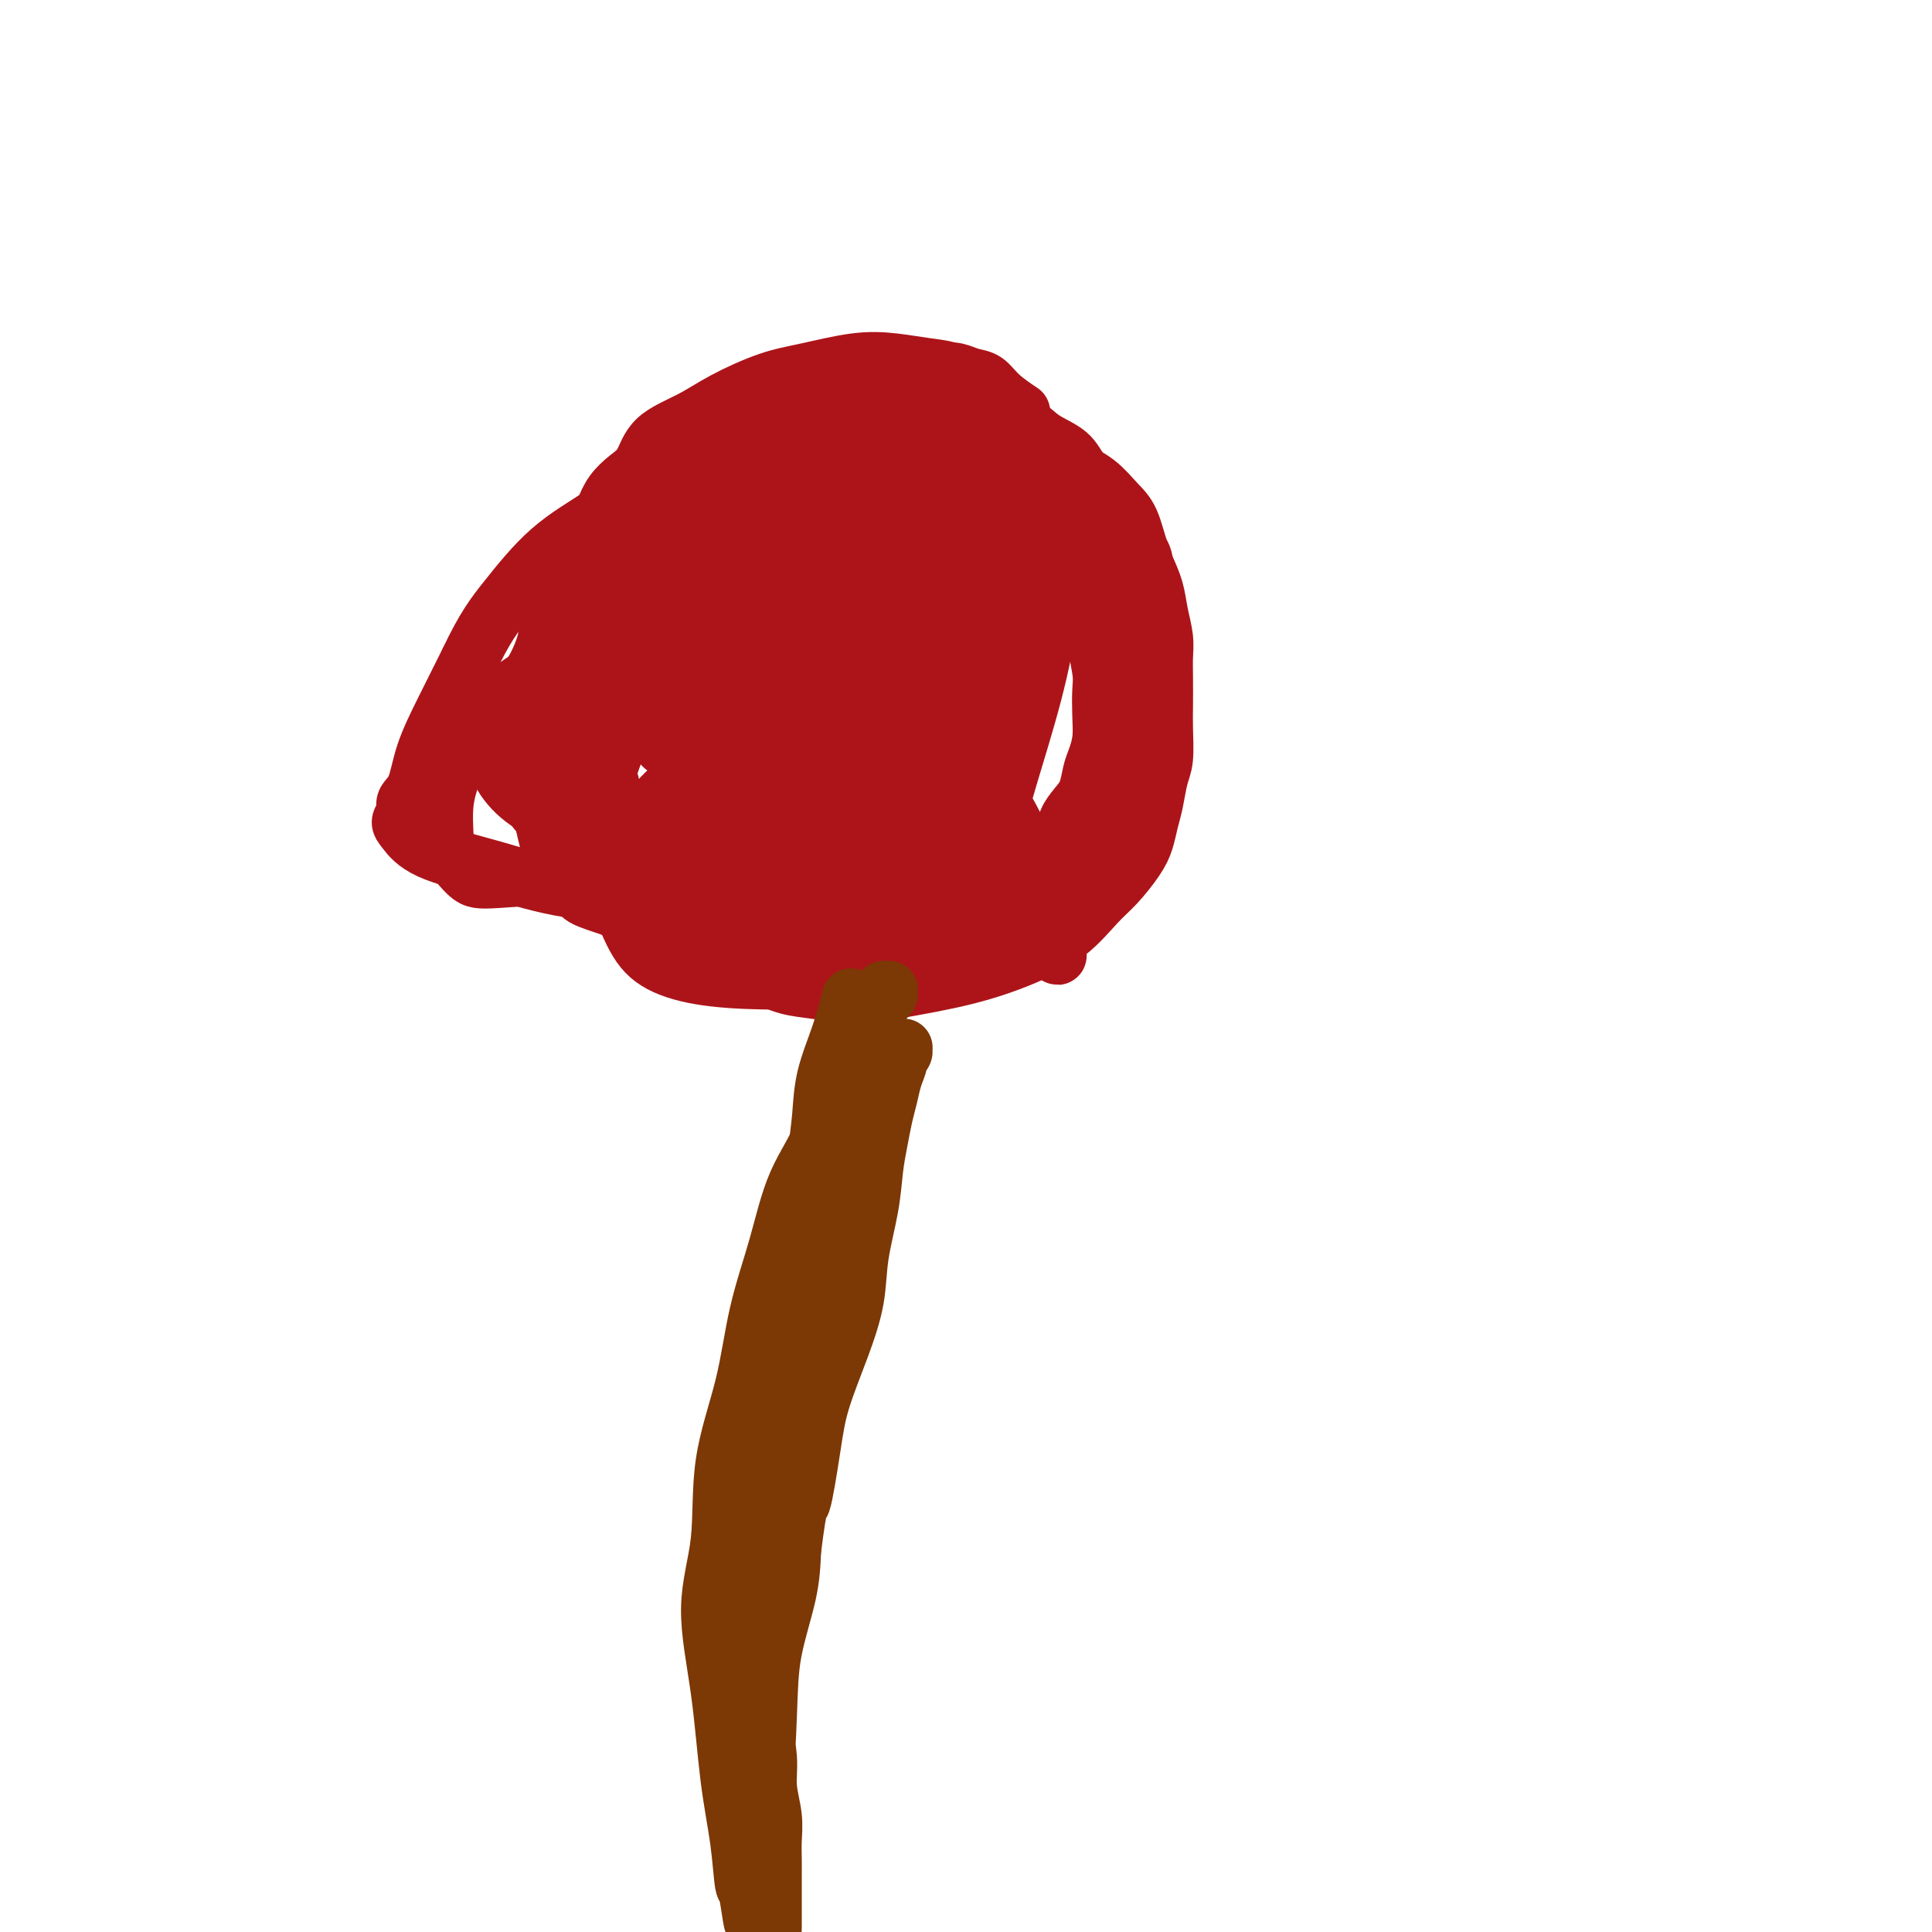
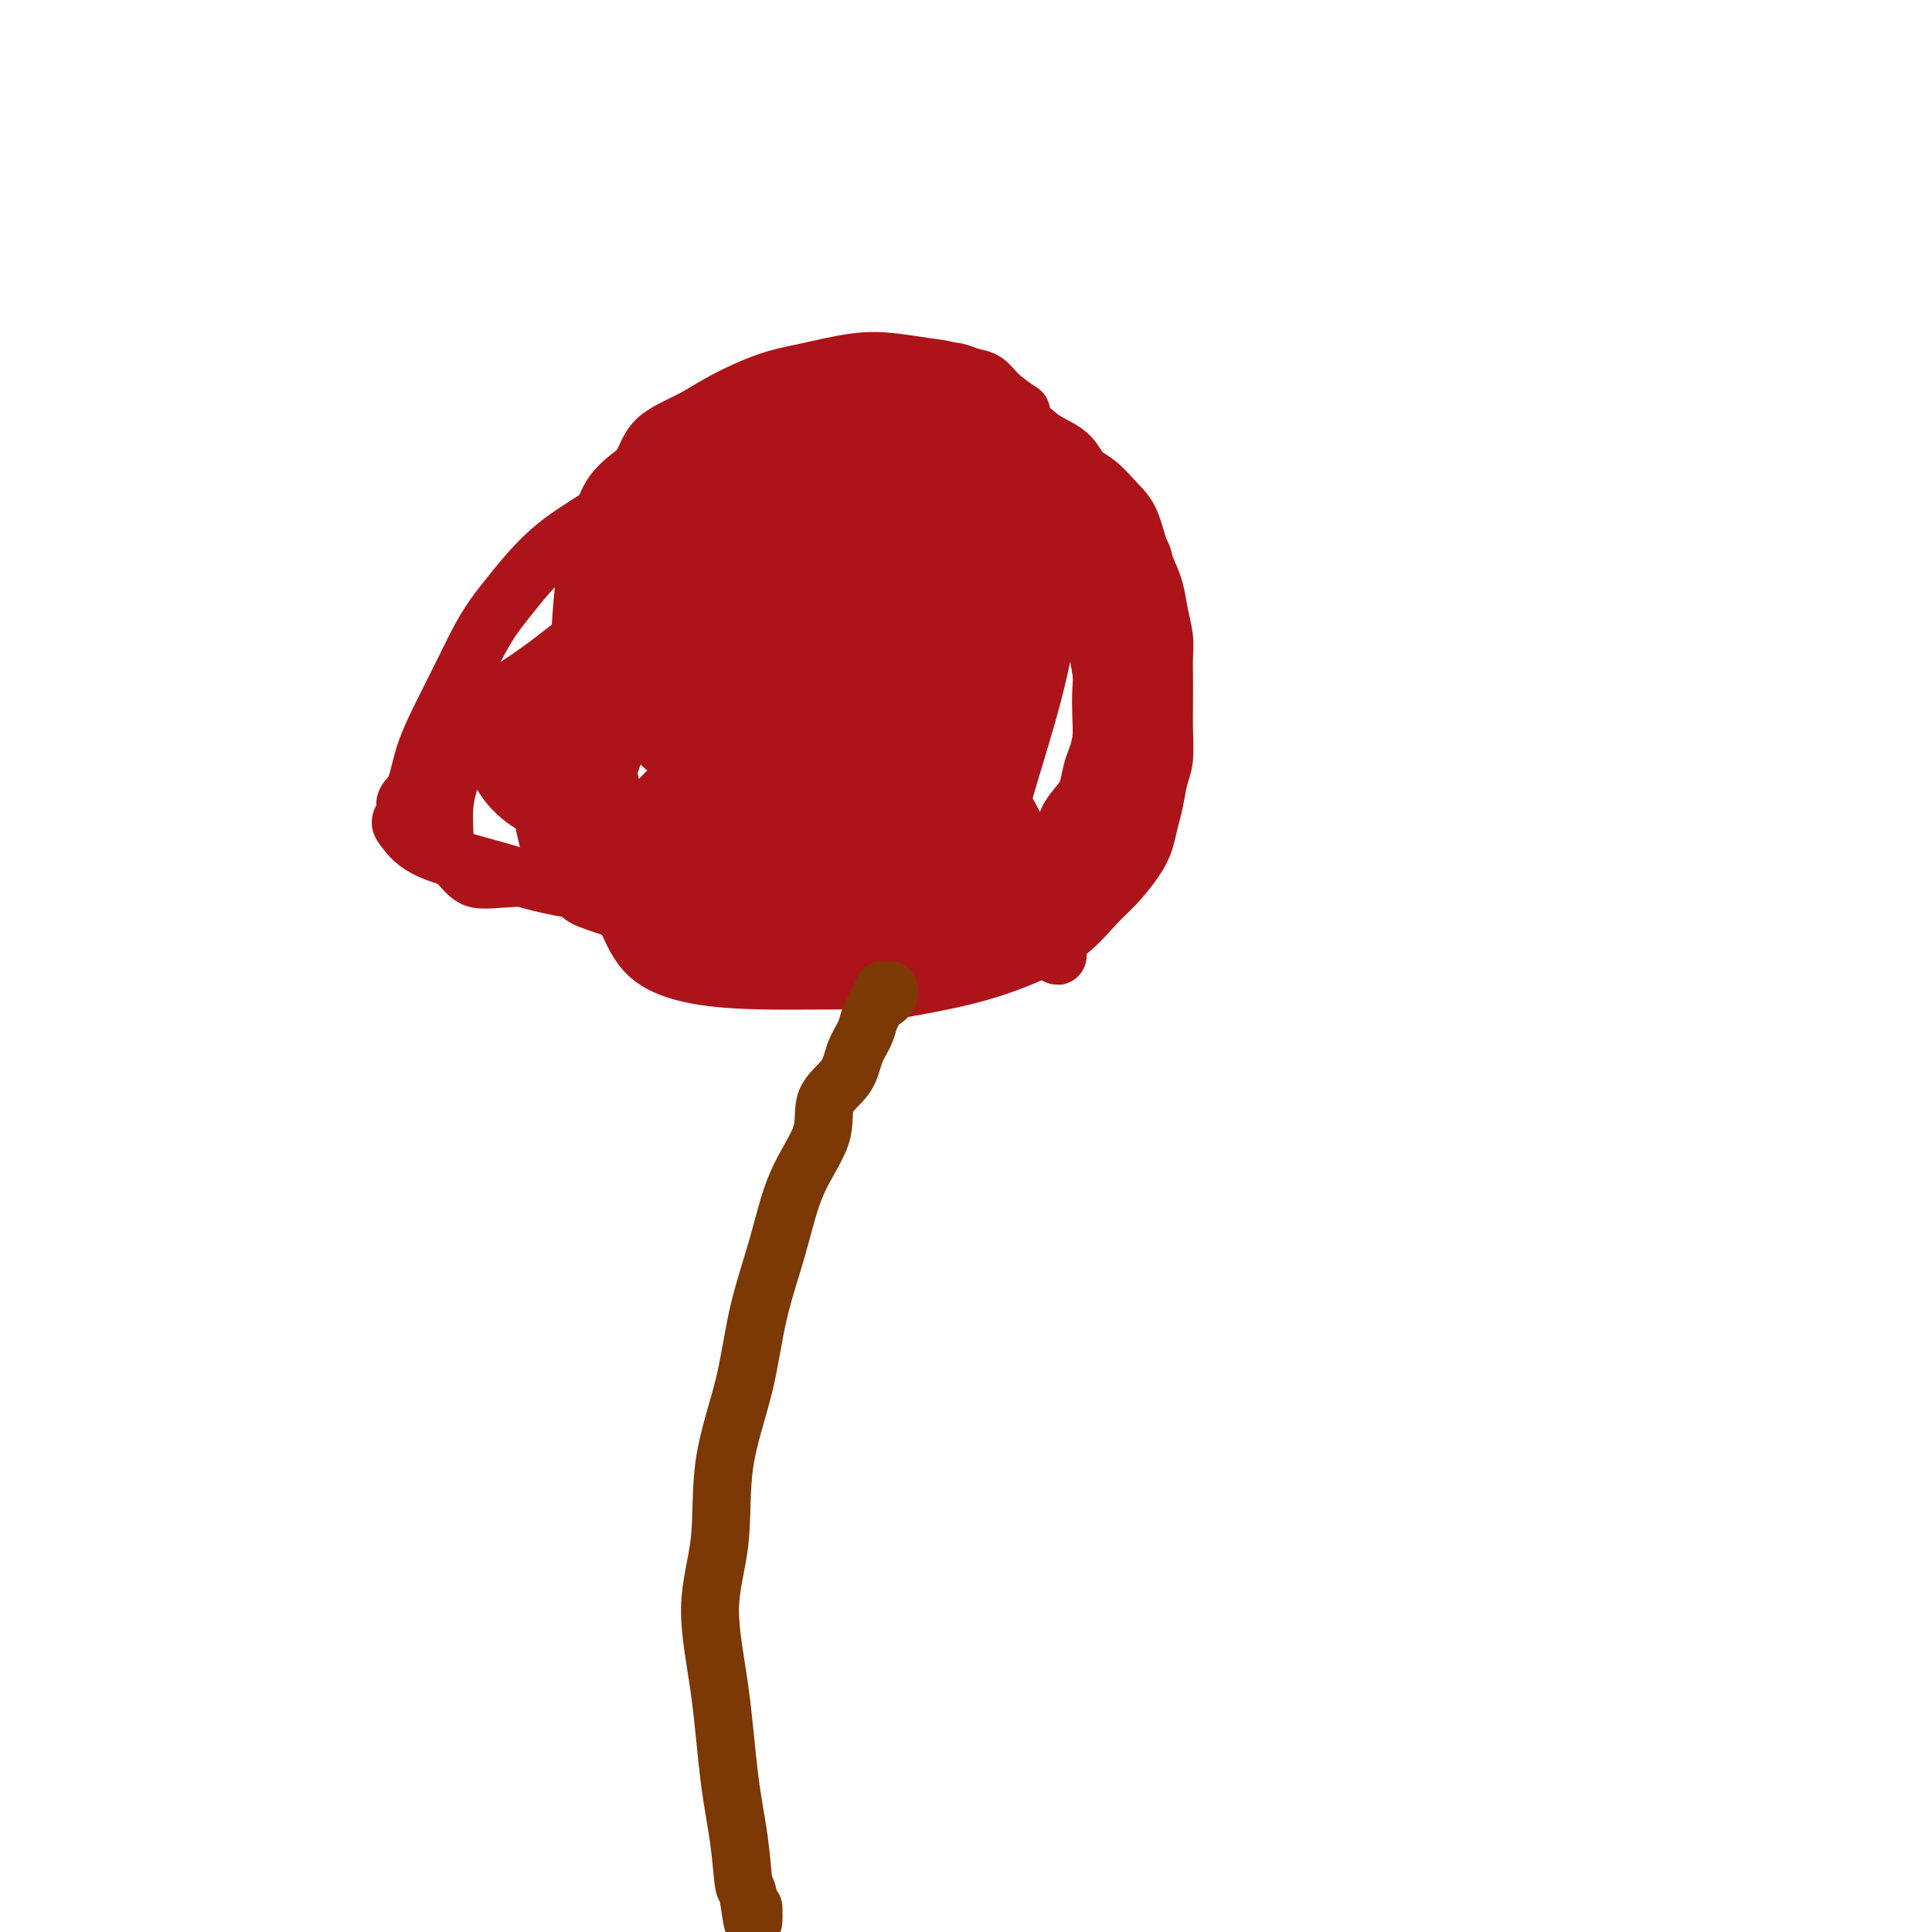
<svg xmlns="http://www.w3.org/2000/svg" viewBox="0 0 400 400" version="1.1">
  <g fill="none" stroke="#AD1419" stroke-width="12" stroke-linecap="round" stroke-linejoin="round">
    <path d="M149,90c-0.380,0.331 -0.759,0.663 0,0c0.759,-0.663 2.657,-2.320 4,-3c1.343,-0.680 2.132,-0.382 5,-1c2.868,-0.618 7.816,-2.152 10,-3c2.184,-0.848 1.602,-1.012 2,-1c0.398,0.012 1.774,0.198 3,0c1.226,-0.198 2.302,-0.781 3,-1c0.698,-0.219 1.019,-0.074 2,0c0.981,0.074 2.624,0.075 4,0c1.376,-0.075 2.487,-0.228 4,0c1.513,0.228 3.428,0.838 5,1c1.572,0.162 2.801,-0.123 4,0c1.199,0.123 2.366,0.655 4,1c1.634,0.345 3.733,0.503 5,1c1.267,0.497 1.703,1.332 3,2c1.297,0.668 3.457,1.169 5,2c1.543,0.831 2.471,1.992 4,3c1.529,1.008 3.660,1.863 5,3c1.340,1.137 1.888,2.557 3,4c1.112,1.443 2.787,2.909 4,4c1.213,1.091 1.964,1.806 3,3c1.036,1.194 2.357,2.867 3,4c0.643,1.133 0.607,1.727 1,3c0.393,1.273 1.216,3.225 2,5c0.784,1.775 1.531,3.371 2,5c0.469,1.629 0.662,3.289 1,5c0.338,1.711 0.822,3.473 1,5c0.178,1.527 0.048,2.817 0,4c-0.048,1.183 -0.016,2.257 0,4c0.016,1.743 0.015,4.153 0,6c-0.015,1.847 -0.046,3.130 0,5c0.046,1.870 0.167,4.327 0,6c-0.167,1.673 -0.623,2.560 -1,4c-0.377,1.440 -0.673,3.431 -1,5c-0.327,1.569 -0.683,2.714 -1,4c-0.317,1.286 -0.595,2.713 -1,4c-0.405,1.287 -0.939,2.433 -2,4c-1.061,1.567 -2.650,3.553 -4,5c-1.350,1.447 -2.461,2.355 -4,4c-1.539,1.645 -3.505,4.029 -6,6c-2.495,1.971 -5.518,3.531 -9,5c-3.482,1.469 -7.423,2.848 -12,4c-4.577,1.152 -9.788,2.076 -15,3" />
-     <path d="M185,205c-5.871,1.361 -7.047,1.262 -9,1c-1.953,-0.262 -4.682,-0.688 -7,-1c-2.318,-0.312 -4.224,-0.509 -6,-1c-1.776,-0.491 -3.422,-1.275 -5,-2c-1.578,-0.725 -3.087,-1.392 -5,-2c-1.913,-0.608 -4.231,-1.158 -6,-2c-1.769,-0.842 -2.989,-1.975 -5,-3c-2.011,-1.025 -4.811,-1.943 -7,-3c-2.189,-1.057 -3.765,-2.254 -6,-4c-2.235,-1.746 -5.127,-4.040 -7,-6c-1.873,-1.960 -2.725,-3.587 -4,-5c-1.275,-1.413 -2.972,-2.613 -4,-4c-1.028,-1.387 -1.386,-2.959 -2,-4c-0.614,-1.041 -1.483,-1.549 -2,-3c-0.517,-1.451 -0.683,-3.846 -1,-6c-0.317,-2.154 -0.785,-4.067 -1,-6c-0.215,-1.933 -0.176,-3.884 0,-6c0.176,-2.116 0.488,-4.396 1,-6c0.512,-1.604 1.225,-2.532 2,-4c0.775,-1.468 1.614,-3.474 2,-5c0.386,-1.526 0.320,-2.571 1,-4c0.680,-1.429 2.107,-3.243 3,-5c0.893,-1.757 1.253,-3.458 2,-5c0.747,-1.542 1.880,-2.926 3,-4c1.120,-1.074 2.228,-1.838 3,-3c0.772,-1.162 1.207,-2.721 2,-4c0.793,-1.279 1.944,-2.279 3,-3c1.056,-0.721 2.019,-1.162 3,-2c0.981,-0.838 1.981,-2.074 3,-3c1.019,-0.926 2.058,-1.542 3,-2c0.942,-0.458 1.788,-0.757 3,-1c1.212,-0.243 2.789,-0.428 4,-1c1.211,-0.572 2.057,-1.529 3,-2c0.943,-0.471 1.984,-0.456 3,-1c1.016,-0.544 2.008,-1.648 3,-2c0.992,-0.352 1.983,0.049 3,0c1.017,-0.049 2.061,-0.549 3,-1c0.939,-0.451 1.772,-0.854 3,-1c1.228,-0.146 2.850,-0.037 4,0c1.150,0.037 1.829,-0.000 3,0c1.171,0.000 2.834,0.037 4,0c1.166,-0.037 1.835,-0.148 3,0c1.165,0.148 2.828,0.555 4,1c1.172,0.445 1.854,0.927 3,1c1.146,0.073 2.756,-0.265 4,0c1.244,0.265 2.122,1.132 3,2" />
    <path d="M192,93c4.801,0.754 2.805,0.638 3,1c0.195,0.362 2.583,1.203 4,2c1.417,0.797 1.864,1.549 3,2c1.136,0.451 2.961,0.599 4,1c1.039,0.401 1.293,1.055 2,2c0.707,0.945 1.866,2.180 3,3c1.134,0.820 2.244,1.224 3,2c0.756,0.776 1.157,1.925 2,3c0.843,1.075 2.127,2.077 3,3c0.873,0.923 1.334,1.769 2,3c0.666,1.231 1.536,2.847 2,4c0.464,1.153 0.520,1.841 1,3c0.480,1.159 1.382,2.787 2,4c0.618,1.213 0.950,2.010 1,3c0.050,0.990 -0.182,2.172 0,4c0.182,1.828 0.778,4.303 1,6c0.222,1.697 0.070,2.617 0,4c-0.070,1.383 -0.060,3.231 0,5c0.060,1.769 0.168,3.460 0,5c-0.168,1.540 -0.612,2.929 -1,4c-0.388,1.071 -0.718,1.822 -1,3c-0.282,1.178 -0.515,2.781 -1,4c-0.485,1.219 -1.221,2.055 -2,3c-0.779,0.945 -1.599,1.999 -2,3c-0.401,1.001 -0.382,1.948 -1,3c-0.618,1.052 -1.873,2.210 -3,3c-1.127,0.790 -2.125,1.214 -3,2c-0.875,0.786 -1.629,1.935 -3,3c-1.371,1.065 -3.361,2.048 -6,3c-2.639,0.952 -5.927,1.874 -10,3c-4.073,1.126 -8.932,2.454 -14,3c-5.068,0.546 -10.347,0.308 -14,0c-3.653,-0.308 -5.681,-0.688 -8,-1c-2.319,-0.312 -4.929,-0.558 -7,-1c-2.071,-0.442 -3.605,-1.081 -5,-2c-1.395,-0.919 -2.653,-2.118 -4,-3c-1.347,-0.882 -2.783,-1.446 -4,-2c-1.217,-0.554 -2.214,-1.096 -3,-2c-0.786,-0.904 -1.363,-2.169 -2,-3c-0.637,-0.831 -1.336,-1.227 -2,-2c-0.664,-0.773 -1.292,-1.924 -2,-3c-0.708,-1.076 -1.496,-2.075 -2,-3c-0.504,-0.925 -0.723,-1.774 -1,-3c-0.277,-1.226 -0.613,-2.830 -1,-4c-0.387,-1.170 -0.825,-1.906 -1,-3c-0.175,-1.094 -0.088,-2.547 0,-4" />
    <path d="M125,154c-0.254,-5.689 2.610,-9.911 4,-12c1.390,-2.089 1.306,-2.043 2,-3c0.694,-0.957 2.167,-2.916 3,-4c0.833,-1.084 1.026,-1.291 2,-2c0.974,-0.709 2.729,-1.918 4,-3c1.271,-1.082 2.060,-2.036 3,-3c0.940,-0.964 2.032,-1.939 3,-3c0.968,-1.061 1.812,-2.210 3,-3c1.188,-0.790 2.722,-1.223 4,-2c1.278,-0.777 2.302,-1.900 4,-3c1.698,-1.100 4.071,-2.178 6,-3c1.929,-0.822 3.415,-1.387 5,-2c1.585,-0.613 3.271,-1.275 5,-2c1.729,-0.725 3.502,-1.515 5,-2c1.498,-0.485 2.723,-0.666 4,-1c1.277,-0.334 2.607,-0.819 4,-1c1.393,-0.181 2.847,-0.056 4,0c1.153,0.056 2.003,0.045 3,0c0.997,-0.045 2.140,-0.123 3,0c0.860,0.123 1.439,0.446 2,1c0.561,0.554 1.106,1.340 2,2c0.894,0.660 2.138,1.195 3,2c0.862,0.805 1.341,1.879 2,3c0.659,1.121 1.497,2.289 2,4c0.503,1.711 0.672,3.966 1,6c0.328,2.034 0.817,3.848 1,6c0.183,2.152 0.060,4.641 0,7c-0.060,2.359 -0.058,4.588 0,7c0.058,2.412 0.171,5.008 0,7c-0.171,1.992 -0.627,3.380 -1,5c-0.373,1.620 -0.665,3.473 -1,5c-0.335,1.527 -0.714,2.730 -1,4c-0.286,1.270 -0.478,2.608 -1,4c-0.522,1.392 -1.372,2.838 -2,4c-0.628,1.162 -1.033,2.041 -2,3c-0.967,0.959 -2.496,1.998 -4,3c-1.504,1.002 -2.983,1.967 -5,3c-2.017,1.033 -4.574,2.134 -7,3c-2.426,0.866 -4.723,1.498 -7,2c-2.277,0.502 -4.536,0.875 -6,1c-1.464,0.125 -2.135,0.003 -3,0c-0.865,-0.003 -1.925,0.115 -3,0c-1.075,-0.115 -2.164,-0.461 -3,-1c-0.836,-0.539 -1.418,-1.269 -2,-2" />
    <path d="M161,184c-2.041,-1.020 -1.643,-2.069 -2,-3c-0.357,-0.931 -1.470,-1.745 -2,-3c-0.530,-1.255 -0.479,-2.950 -1,-5c-0.521,-2.050 -1.616,-4.454 -2,-7c-0.384,-2.546 -0.058,-5.233 0,-8c0.058,-2.767 -0.151,-5.615 0,-8c0.151,-2.385 0.662,-4.307 1,-6c0.338,-1.693 0.502,-3.156 1,-5c0.498,-1.844 1.330,-4.069 2,-6c0.670,-1.931 1.179,-3.567 2,-5c0.821,-1.433 1.955,-2.664 3,-4c1.045,-1.336 2.001,-2.778 3,-4c0.999,-1.222 2.042,-2.225 3,-3c0.958,-0.775 1.830,-1.321 3,-2c1.170,-0.679 2.638,-1.489 4,-2c1.362,-0.511 2.619,-0.723 4,-1c1.381,-0.277 2.888,-0.619 4,-1c1.112,-0.381 1.830,-0.801 3,-1c1.170,-0.199 2.793,-0.176 4,0c1.207,0.176 1.997,0.505 3,1c1.003,0.495 2.217,1.154 3,2c0.783,0.846 1.135,1.877 2,3c0.865,1.123 2.244,2.339 3,4c0.756,1.661 0.890,3.767 1,6c0.110,2.233 0.196,4.592 0,7c-0.196,2.408 -0.672,4.866 -1,7c-0.328,2.134 -0.506,3.944 -1,6c-0.494,2.056 -1.302,4.359 -2,6c-0.698,1.641 -1.285,2.622 -2,4c-0.715,1.378 -1.559,3.154 -3,5c-1.441,1.846 -3.481,3.764 -5,5c-1.519,1.236 -2.517,1.792 -5,3c-2.483,1.208 -6.452,3.068 -9,4c-2.548,0.932 -3.677,0.938 -5,1c-1.323,0.062 -2.841,0.182 -4,0c-1.159,-0.182 -1.959,-0.664 -3,-1c-1.041,-0.336 -2.321,-0.526 -3,-1c-0.679,-0.474 -0.756,-1.234 -1,-2c-0.244,-0.766 -0.655,-1.540 -1,-2c-0.345,-0.460 -0.625,-0.605 -1,-1c-0.375,-0.395 -0.844,-1.038 -1,-2c-0.156,-0.962 0.002,-2.241 0,-3c-0.002,-0.759 -0.166,-0.997 0,-2c0.166,-1.003 0.660,-2.770 1,-4c0.340,-1.230 0.526,-1.923 1,-3c0.474,-1.077 1.237,-2.539 2,-4" />
    <path d="M160,149c1.168,-2.933 2.088,-2.266 3,-3c0.912,-0.734 1.818,-2.870 3,-4c1.182,-1.130 2.642,-1.254 4,-2c1.358,-0.746 2.614,-2.113 4,-3c1.386,-0.887 2.903,-1.296 4,-2c1.097,-0.704 1.773,-1.705 3,-2c1.227,-0.295 3.004,0.117 4,0c0.996,-0.117 1.212,-0.761 2,-1c0.788,-0.239 2.147,-0.072 3,0c0.853,0.072 1.199,0.048 2,0c0.801,-0.048 2.057,-0.122 3,0c0.943,0.122 1.573,0.439 2,1c0.427,0.561 0.651,1.366 1,2c0.349,0.634 0.822,1.098 1,2c0.178,0.902 0.060,2.241 0,3c-0.060,0.759 -0.061,0.937 0,2c0.061,1.063 0.183,3.011 0,4c-0.183,0.989 -0.671,1.018 -1,2c-0.329,0.982 -0.499,2.916 -1,4c-0.501,1.084 -1.332,1.316 -2,2c-0.668,0.684 -1.171,1.818 -2,3c-0.829,1.182 -1.982,2.410 -3,3c-1.018,0.590 -1.901,0.540 -3,1c-1.099,0.460 -2.413,1.429 -4,2c-1.587,0.571 -3.446,0.745 -5,1c-1.554,0.255 -2.802,0.590 -5,0c-2.198,-0.590 -5.345,-2.104 -7,-3c-1.655,-0.896 -1.816,-1.172 -2,-2c-0.184,-0.828 -0.390,-2.207 -1,-3c-0.610,-0.793 -1.622,-0.999 -2,-2c-0.378,-1.001 -0.121,-2.799 0,-4c0.121,-1.201 0.106,-1.807 0,-3c-0.106,-1.193 -0.303,-2.973 0,-4c0.303,-1.027 1.105,-1.301 2,-3c0.895,-1.699 1.885,-4.822 3,-7c1.115,-2.178 2.357,-3.409 4,-5c1.643,-1.591 3.686,-3.540 5,-5c1.314,-1.460 1.898,-2.430 3,-3c1.102,-0.570 2.723,-0.738 4,-1c1.277,-0.262 2.211,-0.617 3,-1c0.789,-0.383 1.432,-0.793 2,-1c0.568,-0.207 1.059,-0.210 2,0c0.941,0.210 2.330,0.633 3,1c0.670,0.367 0.620,0.676 1,1c0.380,0.324 1.190,0.662 2,1" />
-     <path d="M195,120c1.098,1.014 0.842,2.049 1,3c0.158,0.951 0.729,1.818 1,3c0.271,1.182 0.240,2.678 0,4c-0.240,1.322 -0.690,2.471 -1,4c-0.310,1.529 -0.480,3.438 -1,5c-0.520,1.562 -1.391,2.778 -2,4c-0.609,1.222 -0.956,2.449 -2,4c-1.044,1.551 -2.786,3.427 -4,5c-1.214,1.573 -1.899,2.842 -3,4c-1.101,1.158 -2.619,2.205 -4,3c-1.381,0.795 -2.624,1.338 -4,2c-1.376,0.662 -2.885,1.443 -4,2c-1.115,0.557 -1.837,0.889 -3,1c-1.163,0.111 -2.769,0.001 -4,0c-1.231,-0.001 -2.088,0.106 -3,0c-0.912,-0.106 -1.880,-0.425 -3,-1c-1.120,-0.575 -2.391,-1.408 -3,-2c-0.609,-0.592 -0.554,-0.945 -1,-2c-0.446,-1.055 -1.393,-2.811 -2,-4c-0.607,-1.189 -0.873,-1.810 -1,-3c-0.127,-1.190 -0.114,-2.950 0,-5c0.114,-2.050 0.330,-4.390 1,-7c0.670,-2.610 1.796,-5.489 3,-8c1.204,-2.511 2.488,-4.654 4,-7c1.512,-2.346 3.251,-4.894 5,-7c1.749,-2.106 3.506,-3.768 5,-5c1.494,-1.232 2.725,-2.033 4,-3c1.275,-0.967 2.595,-2.102 4,-3c1.405,-0.898 2.894,-1.561 4,-2c1.106,-0.439 1.829,-0.654 3,-1c1.171,-0.346 2.790,-0.822 4,-1c1.210,-0.178 2.012,-0.057 3,0c0.988,0.057 2.162,0.049 3,0c0.838,-0.049 1.340,-0.139 2,0c0.660,0.139 1.479,0.508 2,1c0.521,0.492 0.743,1.106 1,2c0.257,0.894 0.549,2.069 1,3c0.451,0.931 1.062,1.617 1,3c-0.062,1.383 -0.796,3.463 -1,5c-0.204,1.537 0.122,2.530 0,4c-0.122,1.470 -0.692,3.418 -1,5c-0.308,1.582 -0.353,2.800 -1,4c-0.647,1.200 -1.895,2.384 -3,4c-1.105,1.616 -2.067,3.666 -3,5c-0.933,1.334 -1.838,1.953 -3,3c-1.162,1.047 -2.581,2.524 -4,4" />
    <path d="M186,146c-2.731,2.818 -3.059,1.863 -4,2c-0.941,0.137 -2.495,1.365 -4,2c-1.505,0.635 -2.962,0.676 -5,1c-2.038,0.324 -4.657,0.930 -7,1c-2.343,0.070 -4.410,-0.395 -6,-1c-1.590,-0.605 -2.704,-1.350 -4,-2c-1.296,-0.650 -2.776,-1.206 -4,-2c-1.224,-0.794 -2.192,-1.826 -3,-3c-0.808,-1.174 -1.456,-2.490 -2,-4c-0.544,-1.510 -0.985,-3.215 -1,-5c-0.015,-1.785 0.395,-3.649 1,-6c0.605,-2.351 1.405,-5.189 3,-8c1.595,-2.811 3.984,-5.596 6,-8c2.016,-2.404 3.658,-4.426 7,-7c3.342,-2.574 8.383,-5.699 12,-8c3.617,-2.301 5.811,-3.780 8,-5c2.189,-1.220 4.372,-2.183 6,-3c1.628,-0.817 2.702,-1.488 4,-2c1.298,-0.512 2.820,-0.863 4,-1c1.180,-0.137 2.018,-0.059 3,0c0.982,0.059 2.109,0.098 3,0c0.891,-0.098 1.545,-0.332 2,0c0.455,0.332 0.710,1.232 1,2c0.290,0.768 0.614,1.405 1,2c0.386,0.595 0.833,1.148 1,2c0.167,0.852 0.055,2.004 0,3c-0.055,0.996 -0.051,1.836 0,3c0.051,1.164 0.150,2.652 0,4c-0.150,1.348 -0.549,2.555 -1,4c-0.451,1.445 -0.955,3.128 -2,5c-1.045,1.872 -2.630,3.932 -4,6c-1.370,2.068 -2.526,4.144 -4,6c-1.474,1.856 -3.268,3.492 -5,5c-1.732,1.508 -3.403,2.887 -5,4c-1.597,1.113 -3.121,1.959 -5,3c-1.879,1.041 -4.115,2.277 -6,3c-1.885,0.723 -3.420,0.935 -6,1c-2.580,0.065 -6.206,-0.015 -9,0c-2.794,0.015 -4.757,0.124 -7,0c-2.243,-0.124 -4.765,-0.483 -7,-1c-2.235,-0.517 -4.182,-1.194 -6,-2c-1.818,-0.806 -3.506,-1.741 -5,-3c-1.494,-1.259 -2.792,-2.843 -4,-4c-1.208,-1.157 -2.325,-1.889 -3,-3c-0.675,-1.111 -0.907,-2.603 -1,-4c-0.093,-1.397 -0.046,-2.698 0,-4" />
    <path d="M128,119c-0.013,-1.752 0.454,-2.132 1,-3c0.546,-0.868 1.170,-2.225 2,-4c0.830,-1.775 1.866,-3.970 4,-6c2.134,-2.030 5.367,-3.896 8,-6c2.633,-2.104 4.665,-4.445 7,-6c2.335,-1.555 4.973,-2.326 7,-3c2.027,-0.674 3.442,-1.253 5,-2c1.558,-0.747 3.260,-1.661 5,-2c1.740,-0.339 3.517,-0.103 5,0c1.483,0.103 2.672,0.073 4,0c1.328,-0.073 2.794,-0.189 4,0c1.206,0.189 2.151,0.683 3,1c0.849,0.317 1.600,0.458 2,1c0.400,0.542 0.449,1.484 1,2c0.551,0.516 1.606,0.605 2,1c0.394,0.395 0.129,1.094 0,2c-0.129,0.906 -0.120,2.017 0,3c0.120,0.983 0.353,1.838 0,3c-0.353,1.162 -1.292,2.633 -2,4c-0.708,1.367 -1.185,2.631 -2,4c-0.815,1.369 -1.967,2.844 -4,5c-2.033,2.156 -4.946,4.994 -8,8c-3.054,3.006 -6.250,6.179 -11,9c-4.750,2.821 -11.056,5.290 -16,7c-4.944,1.710 -8.526,2.662 -11,3c-2.474,0.338 -3.841,0.060 -5,0c-1.159,-0.060 -2.111,0.096 -3,0c-0.889,-0.096 -1.714,-0.443 -2,-1c-0.286,-0.557 -0.034,-1.323 0,-2c0.034,-0.677 -0.151,-1.264 0,-2c0.151,-0.736 0.636,-1.619 1,-3c0.364,-1.381 0.606,-3.258 1,-5c0.394,-1.742 0.940,-3.348 2,-5c1.060,-1.652 2.635,-3.351 4,-5c1.365,-1.649 2.522,-3.247 4,-5c1.478,-1.753 3.279,-3.660 5,-5c1.721,-1.340 3.363,-2.113 5,-3c1.637,-0.887 3.270,-1.886 5,-3c1.730,-1.114 3.557,-2.342 5,-3c1.443,-0.658 2.500,-0.747 4,-1c1.500,-0.253 3.441,-0.671 5,-1c1.559,-0.329 2.735,-0.569 4,-1c1.265,-0.431 2.617,-1.054 4,-1c1.383,0.054 2.795,0.784 4,1c1.205,0.216 2.201,-0.081 3,0c0.799,0.081 1.399,0.541 2,1" />
    <path d="M182,96c1.575,0.497 1.012,0.739 1,1c-0.012,0.261 0.527,0.541 1,1c0.473,0.459 0.882,1.097 1,2c0.118,0.903 -0.053,2.071 0,3c0.053,0.929 0.331,1.620 0,3c-0.331,1.380 -1.271,3.449 -2,5c-0.729,1.551 -1.247,2.583 -2,4c-0.753,1.417 -1.740,3.219 -3,5c-1.260,1.781 -2.794,3.540 -4,5c-1.206,1.460 -2.085,2.622 -4,4c-1.915,1.378 -4.868,2.973 -7,4c-2.132,1.027 -3.443,1.484 -5,2c-1.557,0.516 -3.359,1.089 -5,1c-1.641,-0.089 -3.122,-0.841 -4,-1c-0.878,-0.159 -1.153,0.275 -2,0c-0.847,-0.275 -2.267,-1.260 -3,-2c-0.733,-0.740 -0.781,-1.237 -1,-2c-0.219,-0.763 -0.610,-1.794 -1,-3c-0.390,-1.206 -0.778,-2.587 -1,-4c-0.222,-1.413 -0.278,-2.858 0,-4c0.278,-1.142 0.889,-1.983 1,-3c0.111,-1.017 -0.278,-2.212 0,-3c0.278,-0.788 1.222,-1.170 2,-2c0.778,-0.830 1.391,-2.110 2,-3c0.609,-0.890 1.216,-1.391 2,-2c0.784,-0.609 1.747,-1.325 3,-2c1.253,-0.675 2.797,-1.309 4,-2c1.203,-0.691 2.066,-1.439 3,-2c0.934,-0.561 1.941,-0.935 3,-1c1.059,-0.065 2.171,0.178 3,0c0.829,-0.178 1.374,-0.778 2,-1c0.626,-0.222 1.333,-0.068 2,0c0.667,0.068 1.292,0.049 2,0c0.708,-0.049 1.497,-0.128 2,0c0.503,0.128 0.718,0.464 1,1c0.282,0.536 0.631,1.272 1,2c0.369,0.728 0.758,1.448 1,2c0.242,0.552 0.338,0.936 0,2c-0.338,1.064 -1.110,2.809 -2,4c-0.890,1.191 -1.898,1.828 -3,3c-1.102,1.172 -2.298,2.880 -4,5c-1.702,2.120 -3.910,4.651 -7,7c-3.090,2.349 -7.063,4.517 -10,6c-2.937,1.483 -4.839,2.281 -7,3c-2.161,0.719 -4.580,1.360 -7,2" />
    <path d="M135,136c-4.704,1.927 -4.465,1.244 -5,1c-0.535,-0.244 -1.845,-0.050 -3,0c-1.155,0.050 -2.156,-0.043 -3,0c-0.844,0.043 -1.533,0.223 -2,0c-0.467,-0.223 -0.714,-0.848 -1,-1c-0.286,-0.152 -0.613,0.171 -1,0c-0.387,-0.171 -0.834,-0.834 -1,-1c-0.166,-0.166 -0.050,0.165 0,0c0.050,-0.165 0.036,-0.826 0,-1c-0.036,-0.174 -0.093,0.139 0,0c0.093,-0.139 0.337,-0.729 1,-1c0.663,-0.271 1.745,-0.224 3,0c1.255,0.224 2.684,0.625 4,1c1.316,0.375 2.519,0.722 4,1c1.481,0.278 3.239,0.485 5,1c1.761,0.515 3.525,1.338 5,2c1.475,0.662 2.661,1.164 4,2c1.339,0.836 2.831,2.008 4,3c1.169,0.992 2.015,1.806 3,3c0.985,1.194 2.110,2.770 3,4c0.890,1.230 1.546,2.114 2,3c0.454,0.886 0.708,1.772 1,3c0.292,1.228 0.622,2.796 1,4c0.378,1.204 0.803,2.043 1,3c0.197,0.957 0.167,2.033 0,3c-0.167,0.967 -0.472,1.826 -1,3c-0.528,1.174 -1.279,2.662 -2,4c-0.721,1.338 -1.412,2.526 -3,4c-1.588,1.474 -4.074,3.233 -6,4c-1.926,0.767 -3.290,0.543 -5,1c-1.710,0.457 -3.764,1.597 -5,2c-1.236,0.403 -1.655,0.070 -3,0c-1.345,-0.070 -3.617,0.122 -5,0c-1.383,-0.122 -1.877,-0.559 -3,-1c-1.123,-0.441 -2.876,-0.886 -4,-2c-1.124,-1.114 -1.620,-2.898 -2,-4c-0.380,-1.102 -0.643,-1.521 -1,-3c-0.357,-1.479 -0.808,-4.017 -1,-6c-0.192,-1.983 -0.127,-3.411 0,-5c0.127,-1.589 0.314,-3.338 1,-5c0.686,-1.662 1.872,-3.236 3,-5c1.128,-1.764 2.200,-3.719 4,-6c1.800,-2.281 4.328,-4.890 7,-7c2.672,-2.110 5.489,-3.722 8,-5c2.511,-1.278 4.718,-2.222 7,-3c2.282,-0.778 4.641,-1.389 7,-2" />
    <path d="M156,130c4.109,-1.491 3.380,-0.218 4,0c0.620,0.218 2.589,-0.619 4,-1c1.411,-0.381 2.266,-0.305 3,0c0.734,0.305 1.349,0.841 2,1c0.651,0.159 1.340,-0.058 2,0c0.660,0.058 1.291,0.389 2,1c0.709,0.611 1.496,1.500 2,2c0.504,0.500 0.724,0.611 1,1c0.276,0.389 0.608,1.054 1,2c0.392,0.946 0.842,2.171 1,3c0.158,0.829 0.022,1.262 0,2c-0.022,0.738 0.070,1.782 0,3c-0.070,1.218 -0.302,2.611 -1,4c-0.698,1.389 -1.863,2.773 -3,4c-1.137,1.227 -2.248,2.298 -4,4c-1.752,1.702 -4.147,4.036 -7,6c-2.853,1.964 -6.164,3.559 -11,5c-4.836,1.441 -11.195,2.728 -17,3c-5.805,0.272 -11.055,-0.472 -15,-1c-3.945,-0.528 -6.584,-0.840 -9,-2c-2.416,-1.160 -4.608,-3.167 -6,-5c-1.392,-1.833 -1.984,-3.490 -2,-5c-0.016,-1.510 0.543,-2.873 1,-4c0.457,-1.127 0.811,-2.019 1,-3c0.189,-0.981 0.211,-2.052 1,-3c0.789,-0.948 2.344,-1.774 4,-3c1.656,-1.226 3.413,-2.853 5,-4c1.587,-1.147 3.004,-1.813 5,-3c1.996,-1.187 4.570,-2.893 7,-4c2.430,-1.107 4.715,-1.614 7,-2c2.285,-0.386 4.569,-0.650 7,-1c2.431,-0.350 5.007,-0.784 7,-1c1.993,-0.216 3.401,-0.214 5,0c1.599,0.214 3.388,0.639 5,1c1.612,0.361 3.048,0.658 4,1c0.952,0.342 1.422,0.730 2,1c0.578,0.270 1.266,0.424 2,1c0.734,0.576 1.514,1.575 2,2c0.486,0.425 0.676,0.278 1,1c0.324,0.722 0.781,2.314 1,3c0.219,0.686 0.202,0.467 0,1c-0.202,0.533 -0.587,1.820 -1,3c-0.413,1.180 -0.853,2.255 -2,4c-1.147,1.745 -3.001,4.162 -5,6c-1.999,1.838 -4.143,3.097 -7,5c-2.857,1.903 -6.429,4.452 -10,7" />
    <path d="M145,165c-5.345,3.650 -7.708,3.773 -10,4c-2.292,0.227 -4.514,0.556 -6,1c-1.486,0.444 -2.237,1.003 -3,1c-0.763,-0.003 -1.537,-0.570 -2,-1c-0.463,-0.430 -0.615,-0.725 -1,-1c-0.385,-0.275 -1.002,-0.530 -1,-1c0.002,-0.470 0.625,-1.156 1,-2c0.375,-0.844 0.504,-1.845 1,-3c0.496,-1.155 1.360,-2.463 2,-4c0.640,-1.537 1.056,-3.303 2,-5c0.944,-1.697 2.418,-3.326 4,-5c1.582,-1.674 3.274,-3.394 5,-5c1.726,-1.606 3.486,-3.100 5,-4c1.514,-0.900 2.782,-1.208 4,-2c1.218,-0.792 2.385,-2.069 4,-3c1.615,-0.931 3.679,-1.517 5,-2c1.321,-0.483 1.901,-0.862 3,-1c1.099,-0.138 2.718,-0.033 4,0c1.282,0.033 2.227,-0.006 3,0c0.773,0.006 1.373,0.057 2,0c0.627,-0.057 1.282,-0.223 2,0c0.718,0.223 1.499,0.836 2,1c0.501,0.164 0.724,-0.122 1,0c0.276,0.122 0.607,0.651 1,1c0.393,0.349 0.847,0.518 1,1c0.153,0.482 0.005,1.275 0,2c-0.005,0.725 0.134,1.380 0,2c-0.134,0.620 -0.541,1.204 -1,2c-0.459,0.796 -0.969,1.803 -2,3c-1.031,1.197 -2.583,2.583 -4,4c-1.417,1.417 -2.697,2.866 -4,4c-1.303,1.134 -2.627,1.955 -4,3c-1.373,1.045 -2.793,2.315 -4,3c-1.207,0.685 -2.200,0.784 -3,1c-0.800,0.216 -1.407,0.550 -2,1c-0.593,0.450 -1.170,1.018 -2,1c-0.830,-0.018 -1.911,-0.620 -3,-1c-1.089,-0.380 -2.187,-0.539 -3,-1c-0.813,-0.461 -1.342,-1.226 -2,-2c-0.658,-0.774 -1.447,-1.558 -2,-2c-0.553,-0.442 -0.871,-0.541 -1,-1c-0.129,-0.459 -0.068,-1.278 0,-2c0.068,-0.722 0.142,-1.348 0,-2c-0.142,-0.652 -0.500,-1.329 0,-2c0.500,-0.671 1.857,-1.334 3,-2c1.143,-0.666 2.071,-1.333 3,-2" />
    <path d="M143,144c1.808,-1.645 3.327,-1.757 5,-2c1.673,-0.243 3.502,-0.616 5,-1c1.498,-0.384 2.667,-0.779 4,-1c1.333,-0.221 2.829,-0.266 4,0c1.171,0.266 2.016,0.845 3,1c0.984,0.155 2.109,-0.114 3,0c0.891,0.114 1.550,0.610 2,1c0.450,0.390 0.692,0.674 1,1c0.308,0.326 0.681,0.693 1,1c0.319,0.307 0.582,0.555 1,1c0.418,0.445 0.990,1.088 1,2c0.010,0.912 -0.542,2.093 -1,3c-0.458,0.907 -0.823,1.539 -2,3c-1.177,1.461 -3.166,3.751 -8,7c-4.834,3.249 -12.515,7.459 -17,10c-4.485,2.541 -5.776,3.414 -7,4c-1.224,0.586 -2.381,0.885 -3,1c-0.619,0.115 -0.702,0.046 -1,0c-0.298,-0.046 -0.813,-0.067 -1,0c-0.187,0.067 -0.047,0.223 0,0c0.047,-0.223 0.001,-0.825 0,-1c-0.001,-0.175 0.042,0.078 0,0c-0.042,-0.078 -0.171,-0.487 0,-1c0.171,-0.513 0.642,-1.129 1,-2c0.358,-0.871 0.603,-1.996 1,-3c0.397,-1.004 0.944,-1.886 2,-3c1.056,-1.114 2.620,-2.459 4,-4c1.380,-1.541 2.577,-3.277 4,-5c1.423,-1.723 3.072,-3.431 5,-5c1.928,-1.569 4.133,-2.997 6,-4c1.867,-1.003 3.394,-1.579 5,-2c1.606,-0.421 3.291,-0.687 5,-1c1.709,-0.313 3.441,-0.672 5,-1c1.559,-0.328 2.945,-0.625 4,-1c1.055,-0.375 1.778,-0.829 3,-1c1.222,-0.171 2.943,-0.061 4,0c1.057,0.061 1.449,0.072 2,0c0.551,-0.072 1.262,-0.227 2,0c0.738,0.227 1.504,0.834 2,1c0.496,0.166 0.722,-0.110 1,0c0.278,0.110 0.607,0.608 1,1c0.393,0.392 0.851,0.680 1,1c0.149,0.320 -0.012,0.673 0,1c0.012,0.327 0.195,0.626 0,1c-0.195,0.374 -0.770,0.821 -2,2c-1.230,1.179 -3.115,3.089 -5,5" />
    <path d="M184,153c-5.408,4.150 -15.428,10.027 -24,15c-8.572,4.973 -15.694,9.044 -22,11c-6.306,1.956 -11.795,1.799 -18,2c-6.205,0.201 -13.127,0.761 -17,1c-3.873,0.239 -4.696,0.158 -6,-1c-1.304,-1.158 -3.090,-3.392 -4,-5c-0.910,-1.608 -0.944,-2.588 -1,-4c-0.056,-1.412 -0.135,-3.255 0,-5c0.135,-1.745 0.483,-3.392 1,-5c0.517,-1.608 1.203,-3.177 2,-5c0.797,-1.823 1.706,-3.900 3,-6c1.294,-2.100 2.974,-4.225 5,-6c2.026,-1.775 4.399,-3.201 7,-5c2.601,-1.799 5.431,-3.970 8,-6c2.569,-2.030 4.878,-3.917 8,-6c3.122,-2.083 7.057,-4.362 10,-6c2.943,-1.638 4.895,-2.637 7,-3c2.105,-0.363 4.365,-0.092 7,0c2.635,0.092 5.645,0.005 8,0c2.355,-0.005 4.054,0.070 6,0c1.946,-0.070 4.138,-0.287 6,0c1.862,0.287 3.394,1.078 5,2c1.606,0.922 3.284,1.974 5,3c1.716,1.026 3.468,2.024 5,3c1.532,0.976 2.844,1.928 4,3c1.156,1.072 2.157,2.263 3,3c0.843,0.737 1.529,1.021 2,2c0.471,0.979 0.727,2.654 1,4c0.273,1.346 0.565,2.361 1,4c0.435,1.639 1.015,3.900 1,6c-0.015,2.100 -0.626,4.039 -1,6c-0.374,1.961 -0.512,3.945 -1,6c-0.488,2.055 -1.328,4.181 -2,6c-0.672,1.819 -1.178,3.331 -2,5c-0.822,1.669 -1.962,3.494 -3,5c-1.038,1.506 -1.976,2.693 -3,4c-1.024,1.307 -2.135,2.732 -3,4c-0.865,1.268 -1.486,2.377 -2,3c-0.514,0.623 -0.923,0.759 -1,1c-0.077,0.241 0.178,0.586 0,1c-0.178,0.414 -0.788,0.895 -1,1c-0.212,0.105 -0.026,-0.168 0,0c0.026,0.168 -0.106,0.777 0,1c0.106,0.223 0.452,0.060 1,0c0.548,-0.060 1.300,-0.017 2,0c0.700,0.017 1.350,0.009 2,0" />
    <path d="M183,192c1.257,0.043 1.900,-0.348 3,-1c1.100,-0.652 2.656,-1.564 4,-2c1.344,-0.436 2.477,-0.395 4,-1c1.523,-0.605 3.435,-1.857 5,-3c1.565,-1.143 2.782,-2.178 4,-3c1.218,-0.822 2.436,-1.431 4,-2c1.564,-0.569 3.472,-1.097 5,-2c1.528,-0.903 2.674,-2.179 4,-3c1.326,-0.821 2.830,-1.186 4,-2c1.170,-0.814 2.005,-2.079 3,-3c0.995,-0.921 2.150,-1.500 3,-2c0.850,-0.500 1.394,-0.921 2,-2c0.606,-1.079 1.274,-2.815 2,-4c0.726,-1.185 1.510,-1.818 2,-3c0.490,-1.182 0.686,-2.913 1,-5c0.314,-2.087 0.747,-4.532 1,-7c0.253,-2.468 0.325,-4.960 0,-8c-0.325,-3.040 -1.049,-6.628 -2,-10c-0.951,-3.372 -2.129,-6.529 -3,-9c-0.871,-2.471 -1.433,-4.255 -2,-6c-0.567,-1.745 -1.138,-3.449 -2,-5c-0.862,-1.551 -2.016,-2.947 -3,-4c-0.984,-1.053 -1.797,-1.763 -3,-3c-1.203,-1.237 -2.794,-3.000 -4,-4c-1.206,-1.000 -2.025,-1.237 -3,-2c-0.975,-0.763 -2.107,-2.050 -3,-3c-0.893,-0.950 -1.549,-1.561 -2,-2c-0.451,-0.439 -0.698,-0.706 -1,-1c-0.302,-0.294 -0.658,-0.615 -1,-1c-0.342,-0.385 -0.669,-0.833 -1,-1c-0.331,-0.167 -0.666,-0.054 -1,0c-0.334,0.054 -0.666,0.050 -1,0c-0.334,-0.050 -0.669,-0.145 -1,0c-0.331,0.145 -0.657,0.531 -1,1c-0.343,0.469 -0.702,1.021 -1,2c-0.298,0.979 -0.535,2.386 -1,4c-0.465,1.614 -1.156,3.435 -2,9c-0.844,5.565 -1.839,14.873 -2,22c-0.161,7.127 0.513,12.073 1,17c0.487,4.927 0.787,9.835 2,14c1.213,4.165 3.339,7.585 5,10c1.661,2.415 2.857,3.824 4,6c1.143,2.176 2.234,5.119 3,7c0.766,1.881 1.206,2.699 2,4c0.794,1.301 1.941,3.086 3,5c1.059,1.914 2.029,3.957 3,6" />
    <path d="M217,195c3.321,5.817 1.622,1.359 1,0c-0.622,-1.359 -0.167,0.381 0,1c0.167,0.619 0.046,0.117 0,0c-0.046,-0.117 -0.018,0.151 0,0c0.018,-0.151 0.025,-0.722 0,-1c-0.025,-0.278 -0.081,-0.263 0,-1c0.081,-0.737 0.301,-2.224 0,-4c-0.301,-1.776 -1.123,-3.839 -2,-6c-0.877,-2.161 -1.810,-4.420 -3,-7c-1.190,-2.580 -2.637,-5.482 -4,-8c-1.363,-2.518 -2.641,-4.652 -4,-7c-1.359,-2.348 -2.799,-4.909 -4,-7c-1.201,-2.091 -2.164,-3.711 -3,-5c-0.836,-1.289 -1.544,-2.246 -2,-3c-0.456,-0.754 -0.659,-1.303 -1,-2c-0.341,-0.697 -0.821,-1.540 -1,-2c-0.179,-0.460 -0.057,-0.537 0,-1c0.057,-0.463 0.047,-1.311 0,-2c-0.047,-0.689 -0.133,-1.218 0,-2c0.133,-0.782 0.484,-1.816 1,-3c0.516,-1.184 1.195,-2.519 2,-4c0.805,-1.481 1.735,-3.107 3,-5c1.265,-1.893 2.864,-4.051 4,-6c1.136,-1.949 1.810,-3.688 3,-5c1.190,-1.312 2.896,-2.198 4,-3c1.104,-0.802 1.605,-1.521 2,-2c0.395,-0.479 0.684,-0.717 1,-1c0.316,-0.283 0.658,-0.610 1,-1c0.342,-0.390 0.684,-0.844 1,-1c0.316,-0.156 0.606,-0.014 1,0c0.394,0.014 0.891,-0.099 1,0c0.109,0.099 -0.169,0.412 0,1c0.169,0.588 0.784,1.453 1,2c0.216,0.547 0.032,0.776 0,2c-0.032,1.224 0.088,3.442 0,5c-0.088,1.558 -0.382,2.457 -1,6c-0.618,3.543 -1.559,9.729 -3,16c-1.441,6.271 -3.382,12.628 -5,18c-1.618,5.372 -2.912,9.761 -4,14c-1.088,4.239 -1.968,8.330 -3,11c-1.032,2.670 -2.216,3.920 -3,6c-0.784,2.080 -1.169,4.991 -2,7c-0.831,2.009 -2.108,3.118 -3,4c-0.892,0.882 -1.398,1.538 -2,2c-0.602,0.462 -1.301,0.731 -2,1" />
    <path d="M191,202c-2.452,3.313 -2.581,1.595 -3,1c-0.419,-0.595 -1.127,-0.067 -2,0c-0.873,0.067 -1.911,-0.327 -3,-1c-1.089,-0.673 -2.229,-1.625 -3,-3c-0.771,-1.375 -1.174,-3.173 -2,-5c-0.826,-1.827 -2.075,-3.683 -3,-6c-0.925,-2.317 -1.525,-5.094 -2,-8c-0.475,-2.906 -0.825,-5.939 -1,-9c-0.175,-3.061 -0.174,-6.148 0,-9c0.174,-2.852 0.521,-5.467 1,-8c0.479,-2.533 1.090,-4.984 2,-7c0.910,-2.016 2.119,-3.598 3,-5c0.881,-1.402 1.434,-2.623 2,-4c0.566,-1.377 1.145,-2.910 2,-4c0.855,-1.090 1.987,-1.738 3,-3c1.013,-1.262 1.906,-3.140 3,-5c1.094,-1.860 2.387,-3.703 4,-5c1.613,-1.297 3.545,-2.050 5,-3c1.455,-0.950 2.432,-2.098 4,-3c1.568,-0.902 3.726,-1.558 5,-2c1.274,-0.442 1.663,-0.669 3,-1c1.337,-0.331 3.622,-0.766 5,-1c1.378,-0.234 1.850,-0.269 3,0c1.150,0.269 2.979,0.841 4,1c1.021,0.159 1.233,-0.095 2,0c0.767,0.095 2.090,0.538 3,1c0.910,0.462 1.407,0.944 2,2c0.593,1.056 1.281,2.685 2,4c0.719,1.315 1.469,2.315 2,4c0.531,1.685 0.845,4.055 1,6c0.155,1.945 0.153,3.463 0,6c-0.153,2.537 -0.457,6.092 -1,9c-0.543,2.908 -1.327,5.171 -2,8c-0.673,2.829 -1.236,6.226 -2,9c-0.764,2.774 -1.730,4.924 -3,7c-1.270,2.076 -2.846,4.077 -4,6c-1.154,1.923 -1.888,3.768 -3,5c-1.112,1.232 -2.603,1.852 -4,3c-1.397,1.148 -2.701,2.824 -4,4c-1.299,1.176 -2.592,1.852 -4,3c-1.408,1.148 -2.930,2.769 -8,4c-5.070,1.231 -13.687,2.073 -21,3c-7.313,0.927 -13.321,1.939 -18,2c-4.679,0.061 -8.029,-0.830 -12,-2c-3.971,-1.170 -8.563,-2.620 -12,-4c-3.437,-1.380 -5.718,-2.690 -8,-4" />
    <path d="M127,188c-6.322,-2.052 -6.127,-2.181 -7,-3c-0.873,-0.819 -2.813,-2.328 -4,-4c-1.187,-1.672 -1.621,-3.507 -2,-5c-0.379,-1.493 -0.702,-2.644 -1,-4c-0.298,-1.356 -0.571,-2.918 -1,-4c-0.429,-1.082 -1.015,-1.684 -1,-3c0.015,-1.316 0.631,-3.347 1,-6c0.369,-2.653 0.492,-5.928 1,-9c0.508,-3.072 1.403,-5.942 3,-9c1.597,-3.058 3.897,-6.306 6,-10c2.103,-3.694 4.008,-7.835 6,-11c1.992,-3.165 4.071,-5.353 6,-7c1.929,-1.647 3.706,-2.751 6,-4c2.294,-1.249 5.103,-2.641 8,-4c2.897,-1.359 5.880,-2.684 9,-4c3.120,-1.316 6.376,-2.623 10,-4c3.624,-1.377 7.617,-2.823 11,-4c3.383,-1.177 6.155,-2.086 9,-3c2.845,-0.914 5.764,-1.833 9,-2c3.236,-0.167 6.788,0.418 9,1c2.212,0.582 3.085,1.159 5,2c1.915,0.841 4.873,1.944 7,3c2.127,1.056 3.424,2.066 5,3c1.576,0.934 3.432,1.792 5,3c1.568,1.208 2.847,2.765 4,4c1.153,1.235 2.181,2.149 3,4c0.819,1.851 1.428,4.641 2,6c0.572,1.359 1.107,1.288 1,6c-0.107,4.712 -0.855,14.207 -2,21c-1.145,6.793 -2.687,10.884 -4,15c-1.313,4.116 -2.397,8.258 -4,12c-1.603,3.742 -3.725,7.083 -6,10c-2.275,2.917 -4.702,5.408 -7,8c-2.298,2.592 -4.468,5.283 -7,7c-2.532,1.717 -5.426,2.458 -9,4c-3.574,1.542 -7.827,3.884 -12,5c-4.173,1.116 -8.265,1.006 -13,1c-4.735,-0.006 -10.115,0.091 -15,0c-4.885,-0.091 -9.277,-0.371 -13,-1c-3.723,-0.629 -6.776,-1.608 -9,-3c-2.224,-1.392 -3.618,-3.196 -5,-6c-1.382,-2.804 -2.752,-6.607 -4,-9c-1.248,-2.393 -2.374,-3.375 -3,-5c-0.626,-1.625 -0.750,-3.893 -1,-6c-0.250,-2.107 -0.625,-4.054 -1,-6" />
    <path d="M122,167c-1.561,-5.403 -0.962,-5.910 -1,-9c-0.038,-3.090 -0.712,-8.763 -1,-13c-0.288,-4.237 -0.191,-7.039 0,-11c0.191,-3.961 0.477,-9.081 1,-13c0.523,-3.919 1.285,-6.637 2,-9c0.715,-2.363 1.384,-4.372 2,-6c0.616,-1.628 1.177,-2.875 2,-4c0.823,-1.125 1.906,-2.127 3,-3c1.094,-0.873 2.198,-1.617 3,-3c0.802,-1.383 1.301,-3.406 3,-5c1.699,-1.594 4.598,-2.760 7,-4c2.402,-1.240 4.306,-2.554 7,-4c2.694,-1.446 6.176,-3.025 9,-4c2.824,-0.975 4.988,-1.345 8,-2c3.012,-0.655 6.871,-1.593 10,-2c3.129,-0.407 5.528,-0.283 8,0c2.472,0.283 5.017,0.725 7,1c1.983,0.275 3.404,0.384 5,1c1.596,0.616 3.369,1.738 5,3c1.631,1.262 3.122,2.665 4,4c0.878,1.335 1.145,2.601 2,4c0.855,1.399 2.298,2.932 3,5c0.702,2.068 0.661,4.670 1,7c0.339,2.330 1.056,4.388 1,8c-0.056,3.612 -0.885,8.777 -2,14c-1.115,5.223 -2.516,10.503 -4,15c-1.484,4.497 -3.053,8.213 -5,12c-1.947,3.787 -4.274,7.647 -6,11c-1.726,3.353 -2.852,6.200 -5,8c-2.148,1.800 -5.318,2.553 -8,4c-2.682,1.447 -4.876,3.589 -7,5c-2.124,1.411 -4.178,2.090 -7,3c-2.822,0.910 -6.411,2.050 -10,3c-3.589,0.950 -7.177,1.711 -11,2c-3.823,0.289 -7.882,0.106 -13,0c-5.118,-0.106 -11.296,-0.136 -17,-1c-5.704,-0.864 -10.936,-2.563 -16,-4c-5.064,-1.437 -9.961,-2.611 -13,-4c-3.039,-1.389 -4.219,-2.991 -5,-4c-0.781,-1.009 -1.161,-1.424 -1,-2c0.161,-0.576 0.863,-1.311 1,-2c0.137,-0.689 -0.292,-1.331 0,-2c0.292,-0.669 1.305,-1.365 2,-3c0.695,-1.635 1.072,-4.209 2,-7c0.928,-2.791 2.408,-5.797 4,-9c1.592,-3.203 3.296,-6.601 5,-10" />
    <path d="M97,137c3.414,-7.228 5.449,-9.798 8,-13c2.551,-3.202 5.616,-7.037 9,-10c3.384,-2.963 7.085,-5.055 10,-7c2.915,-1.945 5.044,-3.743 8,-6c2.956,-2.257 6.739,-4.975 10,-7c3.261,-2.025 5.999,-3.359 9,-5c3.001,-1.641 6.265,-3.588 9,-5c2.735,-1.412 4.942,-2.287 8,-3c3.058,-0.713 6.968,-1.264 10,-2c3.032,-0.736 5.185,-1.658 7,-2c1.815,-0.342 3.291,-0.104 5,0c1.709,0.104 3.653,0.075 5,0c1.347,-0.075 2.099,-0.195 3,0c0.901,0.195 1.951,0.704 3,1c1.049,0.296 2.096,0.378 3,1c0.904,0.622 1.667,1.783 3,3c1.333,1.217 3.238,2.491 4,3c0.762,0.509 0.381,0.255 0,0" />
  </g>
  <g fill="none" stroke="#7C3805" stroke-width="12" stroke-linecap="round" stroke-linejoin="round">
-     <path d="M176,207c-0.038,0.154 -0.076,0.307 0,0c0.076,-0.307 0.267,-1.076 0,0c-0.267,1.076 -0.991,3.995 -2,7c-1.009,3.005 -2.303,6.095 -3,9c-0.697,2.905 -0.796,5.625 -1,8c-0.204,2.375 -0.511,4.404 -1,9c-0.489,4.596 -1.158,11.760 -2,17c-0.842,5.240 -1.858,8.555 -3,13c-1.142,4.445 -2.411,10.020 -3,15c-0.589,4.980 -0.497,9.365 -1,14c-0.503,4.635 -1.600,9.521 -2,14c-0.400,4.479 -0.103,8.553 0,12c0.103,3.447 0.013,6.268 0,10c-0.013,3.732 0.053,8.374 0,12c-0.053,3.626 -0.224,6.238 0,9c0.224,2.762 0.845,5.676 1,8c0.155,2.324 -0.155,4.057 0,6c0.155,1.943 0.773,4.095 1,6c0.227,1.905 0.061,3.564 0,5c-0.061,1.436 -0.016,2.651 0,4c0.016,1.349 0.004,2.834 0,4c-0.004,1.166 -0.001,2.013 0,3c0.001,0.987 0.000,2.112 0,3c-0.000,0.888 0.001,1.537 0,2c-0.001,0.463 -0.004,0.739 0,1c0.004,0.261 0.015,0.505 0,1c-0.015,0.495 -0.057,1.240 0,2c0.057,0.760 0.212,1.536 0,2c-0.212,0.464 -0.793,0.616 -1,1c-0.207,0.384 -0.042,1.000 0,1c0.042,0.000 -0.040,-0.616 0,-1c0.040,-0.384 0.202,-0.538 0,-1c-0.202,-0.462 -0.769,-1.233 -1,-2c-0.231,-0.767 -0.125,-1.530 0,-3c0.125,-1.470 0.269,-3.647 0,-6c-0.269,-2.353 -0.951,-4.881 -1,-8c-0.049,-3.119 0.537,-6.827 1,-12c0.463,-5.173 0.805,-11.809 1,-17c0.195,-5.191 0.245,-8.936 1,-13c0.755,-4.064 2.216,-8.447 3,-12c0.784,-3.553 0.892,-6.277 1,-9" />
-     <path d="M164,321c1.433,-11.468 1.515,-8.637 2,-10c0.485,-1.363 1.372,-6.919 2,-11c0.628,-4.081 0.998,-6.686 2,-10c1.002,-3.314 2.636,-7.336 4,-11c1.364,-3.664 2.460,-6.968 3,-10c0.540,-3.032 0.526,-5.791 1,-9c0.474,-3.209 1.436,-6.868 2,-10c0.564,-3.132 0.728,-5.738 1,-8c0.272,-2.262 0.651,-4.181 1,-6c0.349,-1.819 0.667,-3.538 1,-5c0.333,-1.462 0.682,-2.669 1,-4c0.318,-1.331 0.607,-2.788 1,-4c0.393,-1.212 0.891,-2.178 1,-3c0.109,-0.822 -0.171,-1.499 0,-2c0.171,-0.501 0.793,-0.825 1,-1c0.207,-0.175 -0.000,-0.199 0,0c0.000,0.199 0.208,0.622 0,1c-0.208,0.378 -0.832,0.711 -1,1c-0.168,0.289 0.118,0.532 0,1c-0.118,0.468 -0.642,1.159 -1,2c-0.358,0.841 -0.550,1.831 -1,3c-0.450,1.169 -1.156,2.515 -2,4c-0.844,1.485 -1.825,3.107 -3,5c-1.175,1.893 -2.545,4.055 -4,8c-1.455,3.945 -2.995,9.672 -5,15c-2.005,5.328 -4.475,10.257 -6,15c-1.525,4.743 -2.106,9.301 -3,14c-0.894,4.699 -2.100,9.541 -3,14c-0.900,4.459 -1.495,8.536 -2,13c-0.505,4.464 -0.920,9.315 -1,13c-0.080,3.685 0.175,6.204 0,10c-0.175,3.796 -0.780,8.870 -1,13c-0.220,4.130 -0.055,7.315 0,10c0.055,2.685 -0.000,4.869 0,8c0.000,3.131 0.056,7.209 0,10c-0.056,2.791 -0.225,4.297 0,6c0.225,1.703 0.845,3.605 1,5c0.155,1.395 -0.155,2.283 0,3c0.155,0.717 0.773,1.264 1,2c0.227,0.736 0.061,1.660 0,2c-0.061,0.340 -0.017,0.097 0,0c0.017,-0.097 0.009,-0.049 0,0" />
    <path d="M156,395c0.135,6.739 -0.529,0.587 -1,-2c-0.471,-2.587 -0.749,-1.607 -1,-3c-0.251,-1.393 -0.477,-5.158 -1,-9c-0.523,-3.842 -1.345,-7.759 -2,-13c-0.655,-5.241 -1.143,-11.805 -2,-18c-0.857,-6.195 -2.082,-12.020 -2,-17c0.082,-4.980 1.470,-9.116 2,-14c0.530,-4.884 0.201,-10.515 1,-16c0.799,-5.485 2.727,-10.825 4,-16c1.273,-5.175 1.893,-10.186 3,-15c1.107,-4.814 2.703,-9.430 4,-14c1.297,-4.570 2.297,-9.093 4,-13c1.703,-3.907 4.109,-7.199 5,-10c0.891,-2.801 0.266,-5.110 1,-7c0.734,-1.890 2.827,-3.360 4,-5c1.173,-1.640 1.427,-3.452 2,-5c0.573,-1.548 1.464,-2.834 2,-4c0.536,-1.166 0.718,-2.211 1,-3c0.282,-0.789 0.663,-1.322 1,-2c0.337,-0.678 0.630,-1.502 1,-2c0.370,-0.498 0.817,-0.670 1,-1c0.183,-0.330 0.103,-0.818 0,-1c-0.103,-0.182 -0.227,-0.059 0,0c0.227,0.059 0.807,0.055 1,0c0.193,-0.055 0.000,-0.159 0,0c-0.000,0.159 0.192,0.581 0,1c-0.192,0.419 -0.769,0.834 -1,1c-0.231,0.166 -0.115,0.083 0,0" />
  </g>
</svg>